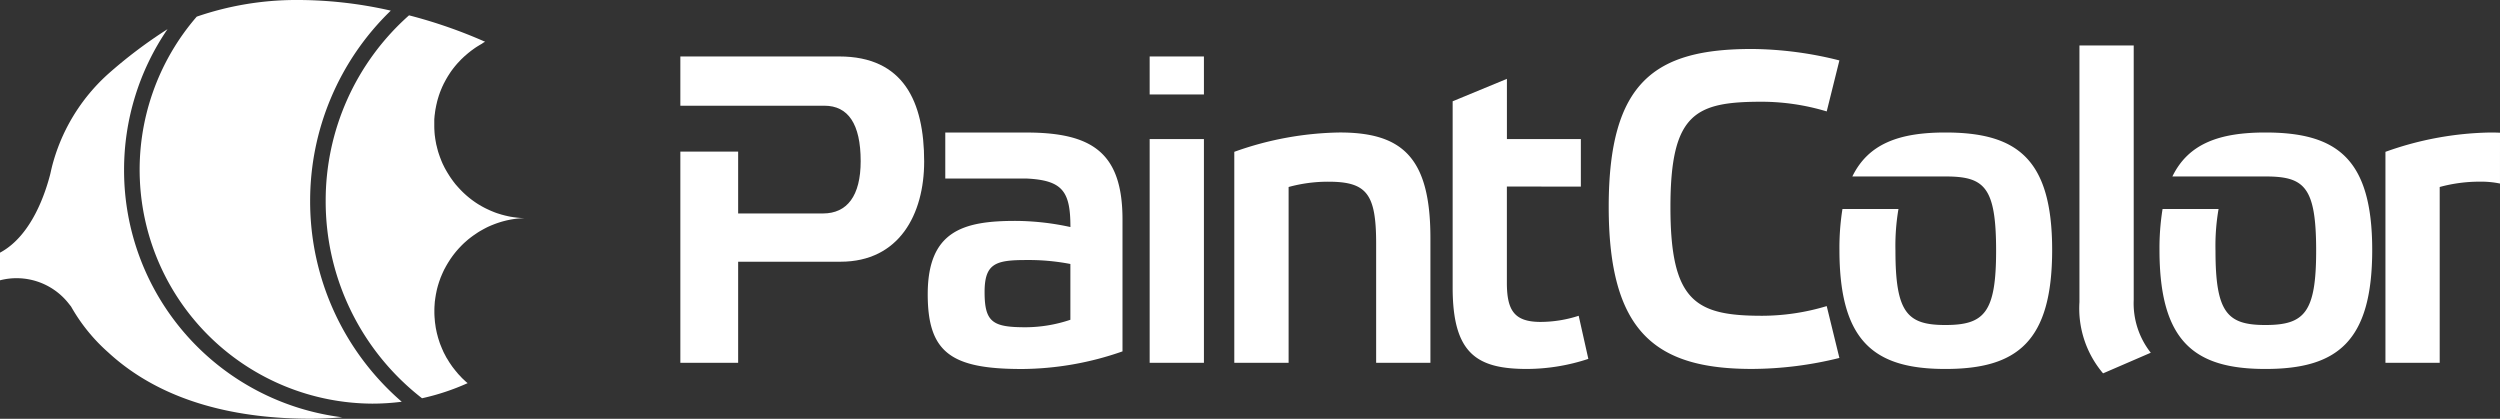
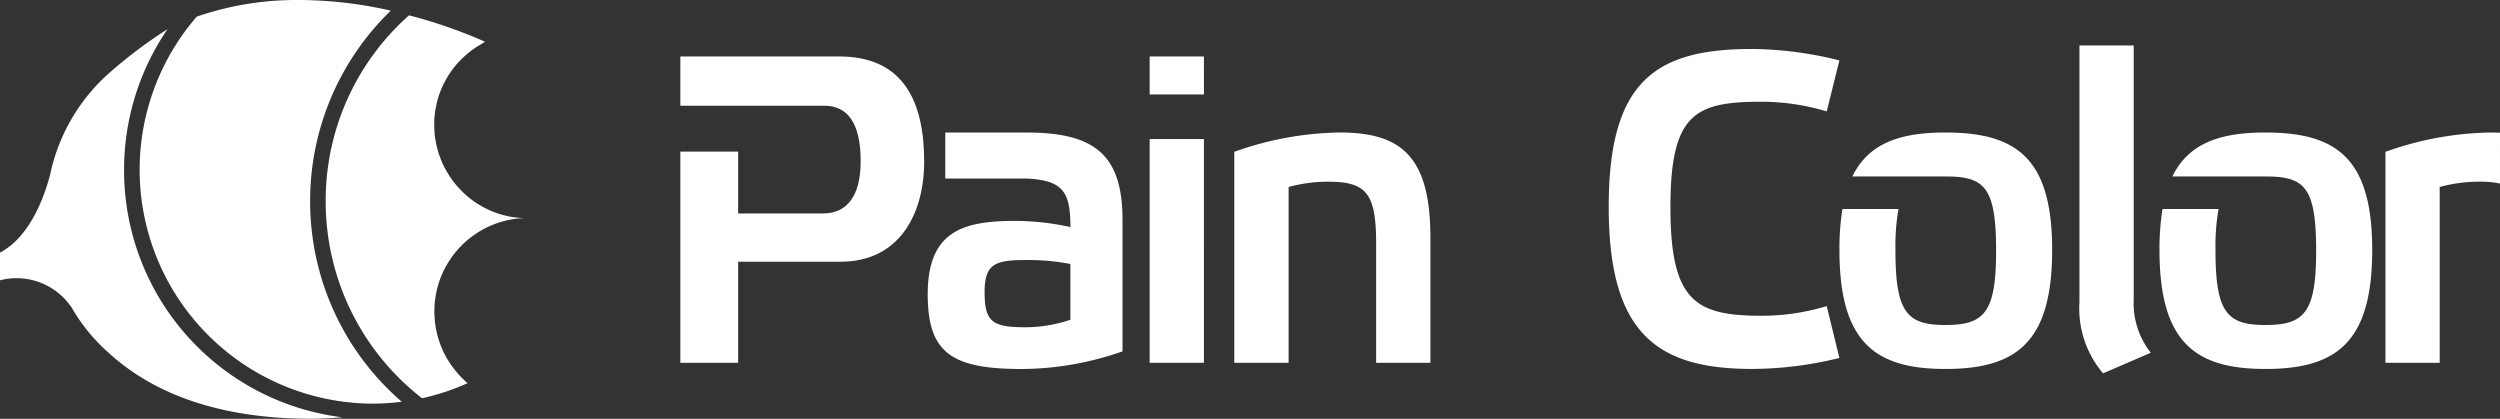
<svg xmlns="http://www.w3.org/2000/svg" id="Logo" width="248" height="41.545" viewBox="0 0 248 41.545">
  <rect x="0" y="0" width="248" height="41.545" fill="#333333" stroke="none" />
  <path id="Caminho_1" data-name="Caminho 1" d="M27.583,19.955a26.231,26.231,0,0,1,8-18.9A41.709,41.709,0,0,0,25.988,0a30.355,30.355,0,0,0-9.654,1.651A23.2,23.2,0,0,0,33.741,40.041a23.529,23.529,0,0,0,2.929-.187A26.245,26.245,0,0,1,27.583,19.955Z" transform="translate(3.183 0)" fill="#fff" />
  <path id="Caminho_2" data-name="Caminho 2" d="M24.882,19.607a24.708,24.708,0,0,0,9.557,19.551,22.972,22.972,0,0,0,4.524-1.5l-.146-.12c-.071-.062-.137-.125-.2-.187l-.173-.16c-.071-.071-.137-.142-.2-.214-.049-.053-.1-.1-.151-.156-.071-.076-.137-.156-.2-.236-.044-.053-.089-.1-.133-.156-.066-.085-.133-.169-.2-.254-.04-.053-.08-.1-.12-.156-.062-.089-.124-.178-.186-.271-.035-.053-.071-.1-.106-.156-.058-.093-.115-.191-.173-.285-.031-.053-.066-.1-.1-.156-.058-.1-.106-.2-.16-.3-.027-.053-.058-.107-.084-.16-.053-.1-.1-.2-.142-.311-.027-.053-.053-.111-.075-.165-.044-.107-.084-.209-.129-.316-.022-.058-.049-.116-.066-.169-.04-.107-.071-.214-.106-.32-.018-.058-.04-.12-.058-.182-.035-.107-.062-.218-.089-.329-.018-.062-.035-.12-.049-.182-.027-.111-.049-.223-.071-.334-.013-.062-.027-.125-.04-.191-.018-.116-.035-.231-.049-.347-.009-.062-.022-.125-.027-.191-.018-.125-.022-.249-.035-.378,0-.058-.013-.111-.013-.169-.013-.182-.018-.369-.018-.552,0-.156,0-.307.009-.463,0-.053.009-.1.009-.151.009-.1.013-.2.022-.3,0-.062.013-.12.022-.182.009-.089.022-.178.035-.267.009-.067.022-.129.031-.191.013-.085.026-.169.044-.249s.027-.129.04-.2l.053-.24.053-.2c.022-.076.04-.151.066-.227s.04-.133.062-.2.049-.147.075-.218.049-.133.071-.2.053-.138.084-.209.053-.133.084-.2.058-.133.089-.2.062-.133.093-.2.062-.125.1-.187.066-.134.106-.2.066-.116.1-.174l.12-.2c.031-.053.066-.1.1-.156.044-.071.089-.138.133-.209.027-.036.053-.076.08-.111a8.651,8.651,0,0,1,.665-.841.241.241,0,0,1,.031-.036c.071-.08.146-.156.217-.231.022-.027.049-.053.071-.076.071-.071.142-.142.217-.214.026-.027.058-.053.084-.08l.226-.2.093-.08c.075-.067.155-.129.235-.191.031-.027.062-.049.1-.076.08-.062.159-.12.244-.182.031-.022.066-.044.1-.067l.253-.173c.031-.022.062-.04.093-.062.089-.058.177-.111.27-.165l.089-.049c.093-.053.19-.107.288-.16l.075-.04c.1-.053.208-.107.31-.156.018-.009.035-.013.053-.022.115-.053.226-.1.346-.151,0,0,0,0,.009,0a9.256,9.256,0,0,1,2.459-.632A8.868,8.868,0,0,1,44.9,21.3c-.284,0-.563-.013-.842-.04-.137-.013-.275-.027-.412-.049-.009,0-.022,0-.031,0-.133-.018-.261-.04-.39-.062-.018,0-.031,0-.049-.009q-.186-.033-.372-.08l-.062-.013c-.12-.027-.239-.062-.359-.093-.022,0-.044-.013-.066-.018l-.346-.107c-.022-.009-.044-.013-.071-.022-.115-.04-.226-.08-.337-.125l-.066-.027c-.111-.045-.222-.089-.328-.138a.457.457,0,0,1-.066-.031c-.106-.049-.217-.1-.323-.151-.018-.009-.04-.022-.062-.031-.106-.053-.213-.111-.319-.169l-.049-.027-.319-.187-.035-.022c-.106-.067-.217-.138-.323-.214a0,0,0,0,1,0,0,9.212,9.212,0,0,1-1.555-1.353l-.022-.022-.213-.24c-.022-.027-.049-.058-.075-.085-.062-.071-.12-.147-.177-.223l-.093-.12c-.053-.071-.1-.142-.155-.214-.031-.049-.066-.093-.1-.142-.044-.067-.093-.138-.137-.209-.035-.053-.066-.107-.1-.16l-.124-.2c-.031-.058-.066-.116-.1-.174s-.075-.138-.111-.2-.062-.12-.093-.182-.066-.133-.1-.2-.058-.129-.089-.2-.058-.133-.084-.2-.053-.138-.08-.209-.053-.133-.075-.2-.049-.142-.075-.218l-.066-.2c-.022-.076-.044-.151-.062-.227l-.053-.2c-.018-.08-.035-.156-.058-.236s-.031-.133-.044-.2c-.013-.085-.031-.165-.044-.249-.013-.067-.022-.129-.035-.2-.013-.089-.022-.178-.035-.267-.009-.062-.018-.12-.022-.182-.009-.1-.018-.2-.022-.3,0-.053-.009-.1-.009-.156-.009-.156-.009-.307-.009-.463,0-.111,0-.222,0-.334,0-.04,0-.08,0-.12,0-.071,0-.142.009-.214,0-.044.009-.089.013-.129,0-.067.009-.133.018-.2a1.344,1.344,0,0,1,.018-.133c.009-.062.013-.129.022-.191.009-.044.013-.093.022-.138.009-.062.018-.125.031-.182s.018-.093.027-.138.022-.12.035-.178.018-.089.031-.133.027-.12.04-.182c.013-.044.022-.089.035-.133s.031-.12.049-.178l.04-.133.053-.174c.013-.044.027-.085.044-.129s.04-.116.058-.169a1.064,1.064,0,0,1,.049-.125c.022-.058.044-.116.066-.169s.035-.08.053-.125.049-.111.071-.169c.018-.04.035-.08.058-.12s.049-.111.075-.165.04-.08.062-.116c.027-.053.053-.107.084-.16s.04-.076.062-.116.058-.107.089-.16c.022-.036.044-.076.066-.111.031-.053.062-.107.093-.156s.049-.071.071-.107c.031-.053.066-.1.1-.156.022-.036.049-.071.071-.107s.071-.1.106-.151.049-.067.075-.1.071-.1.111-.147.053-.067.08-.1.075-.1.115-.142.053-.067.084-.1.08-.093.12-.138.058-.062.089-.093.084-.089.124-.133.058-.062.089-.093a1.762,1.762,0,0,1,.129-.129c.031-.031.062-.058.093-.089s.089-.085.133-.125a.89.89,0,0,1,.1-.085l.133-.12.1-.085c.049-.04.093-.08.142-.116s.066-.053.1-.08.093-.076.142-.111.071-.049.106-.076l.146-.107c.035-.027.071-.049.111-.076a1.73,1.73,0,0,1,.151-.1c.035-.027.075-.049.111-.071l.151-.093c.035-.022.075-.044.115-.067s.1-.058.155-.089L40.5,3.9c.062-.036.128-.071.195-.107a48.839,48.839,0,0,0-7.545-2.621A24.543,24.543,0,0,0,24.882,19.607Z" transform="translate(7.426 0.349)" fill="#fff" />
  <path id="Caminho_3" data-name="Caminho 3" d="M12.308,16.2A24.69,24.69,0,0,1,16.619,2.227a46.806,46.806,0,0,0-5.888,4.441,18.557,18.557,0,0,0-5.6,9.3v.009c-.049.191-.089.383-.133.574-.009.044-.022.085-.031.129,0-.013,0,.022,0,0C4.546,18.272,3.217,22.682,0,24.4v2.741a6.57,6.57,0,0,1,6.81,2.3c.08.1.159.2.239.3a17.65,17.65,0,0,0,3.682,4.547c5.583,5.153,13.23,6.581,20.035,6.585,1.085,0,2.149-.053,3.19-.142A24.678,24.678,0,0,1,12.308,16.2Z" transform="translate(0 0.665)" fill="#fff" />
  <path id="Caminho_4" data-name="Caminho 4" d="M93.218,32.82H87.834V10.626h5.383Z" transform="translate(26.212 3.171)" fill="#fff" />
  <path id="Caminho_5" data-name="Caminho 5" d="M93.218,8.083H87.834V4.314h5.383Z" transform="translate(26.212 1.287)" fill="#fff" />
  <path id="Caminho_6" data-name="Caminho 6" d="M99.684,32.971H94.3V12.04a32.215,32.215,0,0,1,10.465-1.918c6.208,0,8.99,2.487,8.99,10.465V32.971h-5.383V21.153c0-4.926-.913-6.149-4.731-6.149a14.78,14.78,0,0,0-3.953.525V32.971Z" transform="translate(28.142 3.021)" fill="#fff" />
-   <path id="Caminho_7" data-name="Caminho 7" d="M116.361,16.707v9.549c0,2.745.74,3.88,3.346,3.88a12.316,12.316,0,0,0,3.778-.61l.957,4.276a19.54,19.54,0,0,1-6.078,1c-4.95,0-7.382-1.482-7.382-8.067V8.249l5.383-2.225V12H123.7v4.712Z" transform="translate(33.121 1.798)" fill="#fff" />
  <path id="Caminho_8" data-name="Caminho 8" d="M137.106,3.742a36.377,36.377,0,0,1,8.684,1.135l-1.258,5.059a22.454,22.454,0,0,0-6.43-.961c-6.6,0-9.073,1.135-9.073,10.465s2.477,10.768,9.073,10.768a22.3,22.3,0,0,0,6.43-.961l1.258,5.144a36.416,36.416,0,0,1-8.684,1.09c-9.6,0-14.2-3.706-14.2-16.089C122.91,6.968,127.509,3.742,137.106,3.742Z" transform="translate(36.678 1.117)" fill="#fff" />
  <path id="Caminho_9" data-name="Caminho 9" d="M164.253,28.721a7.91,7.91,0,0,0,1.693,5.233L161.214,36a9.952,9.952,0,0,1-2.344-7.066V3.474h5.383Z" transform="translate(47.411 1.037)" fill="#fff" />
  <path id="Caminho_10" data-name="Caminho 10" d="M67.738,4.314H51.979V9.2H66.267c2.344,0,3.6,1.789,3.6,5.5,0,3.444-1.347,5.188-3.735,5.188H57.712V13.751H51.979V34.7h5.733V24.675H67.871c5.817,0,8.294-4.708,8.294-9.94C76.165,8.8,74.123,4.314,67.738,4.314Z" transform="translate(15.512 1.287)" fill="#fff" />
  <path id="Caminho_11" data-name="Caminho 11" d="M80.768,10.127l-8.148,0v4.561h8.028c3.62.169,4.386,1.277,4.386,4.814a26,26,0,0,0-5.472-.61c-5.166,0-8.684,1-8.684,7.279,0,5.8,2.344,7.413,9.335,7.413A30.62,30.62,0,0,0,90.2,31.836V18.755C90.2,12.169,87.232,10.149,80.768,10.127ZM85.03,28.7a14.069,14.069,0,0,1-4.431.743c-3.256,0-4.08-.481-4.08-3.488,0-2.834,1.085-3.181,4.125-3.181a21.8,21.8,0,0,1,4.386.392Z" transform="translate(21.152 3.021)" fill="#fff" />
  <path id="Caminho_12" data-name="Caminho 12" d="M151.037,10.123c-4.554,0-7.628,1.095-9.224,4.361h9.224c3.864,0,5.038,1,5.038,7.368,0,6.149-1.174,7.368-5.038,7.368-3.775,0-4.948-1.219-4.948-7.368a21.788,21.788,0,0,1,.3-4.143h-5.556a24.374,24.374,0,0,0-.3,4.053c0,9.113,3.473,11.818,10.509,11.818,7.119,0,10.593-2.705,10.593-11.818C161.631,12.694,158.118,10.123,151.037,10.123Z" transform="translate(41.939 3.021)" fill="#fff" />
  <path id="Caminho_13" data-name="Caminho 13" d="M175.489,10.123c-4.554,0-7.633,1.095-9.224,4.361h9.224c3.864,0,5.038,1,5.038,7.368,0,6.149-1.174,7.368-5.038,7.368-3.778,0-4.948-1.219-4.948-7.368a21.422,21.422,0,0,1,.305-4.143h-5.555a24.336,24.336,0,0,0-.306,4.053c0,9.113,3.473,11.818,10.509,11.818,7.119,0,10.594-2.705,10.594-11.818C186.083,12.694,182.57,10.123,175.489,10.123Z" transform="translate(49.236 3.021)" fill="#fff" />
  <path id="Caminho_14" data-name="Caminho 14" d="M193.612,10.145c-.292-.013-.589-.022-.9-.022a32.208,32.208,0,0,0-10.464,1.918V32.971h5.382V15.529A14.972,14.972,0,0,1,191.582,15a9.192,9.192,0,0,1,2.029.187Z" transform="translate(54.388 3.021)" fill="#fff" />
</svg>